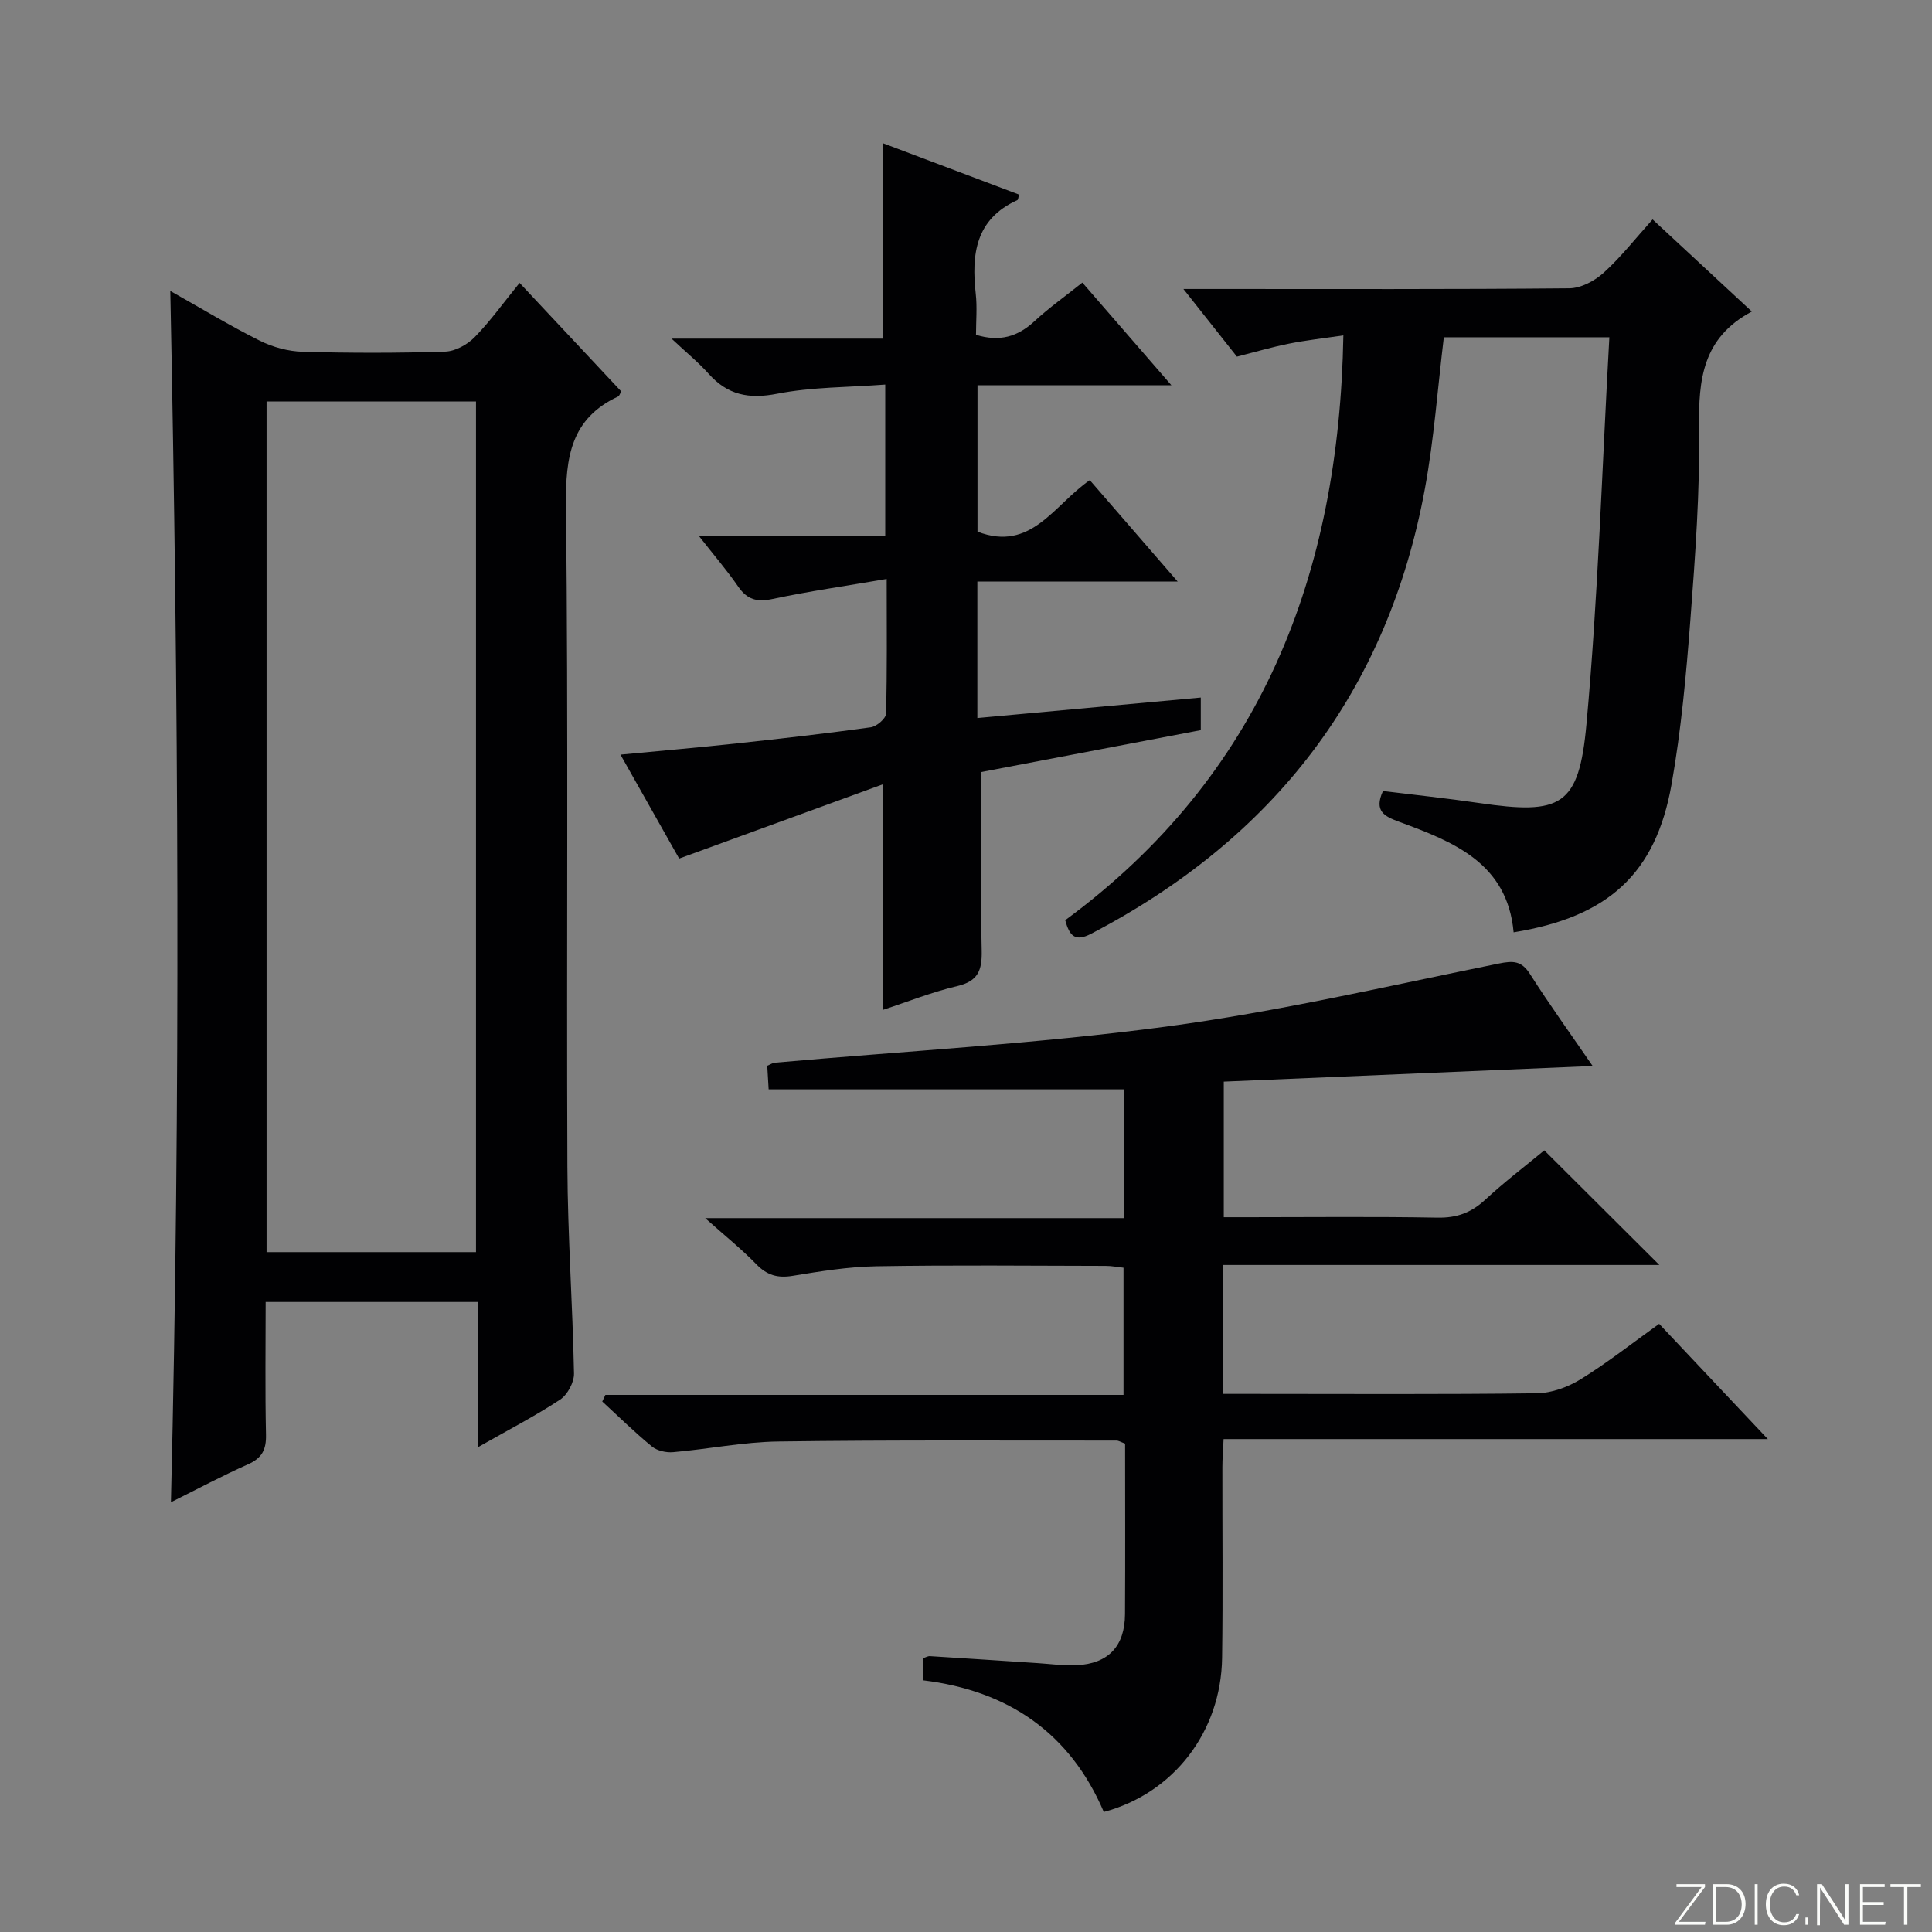
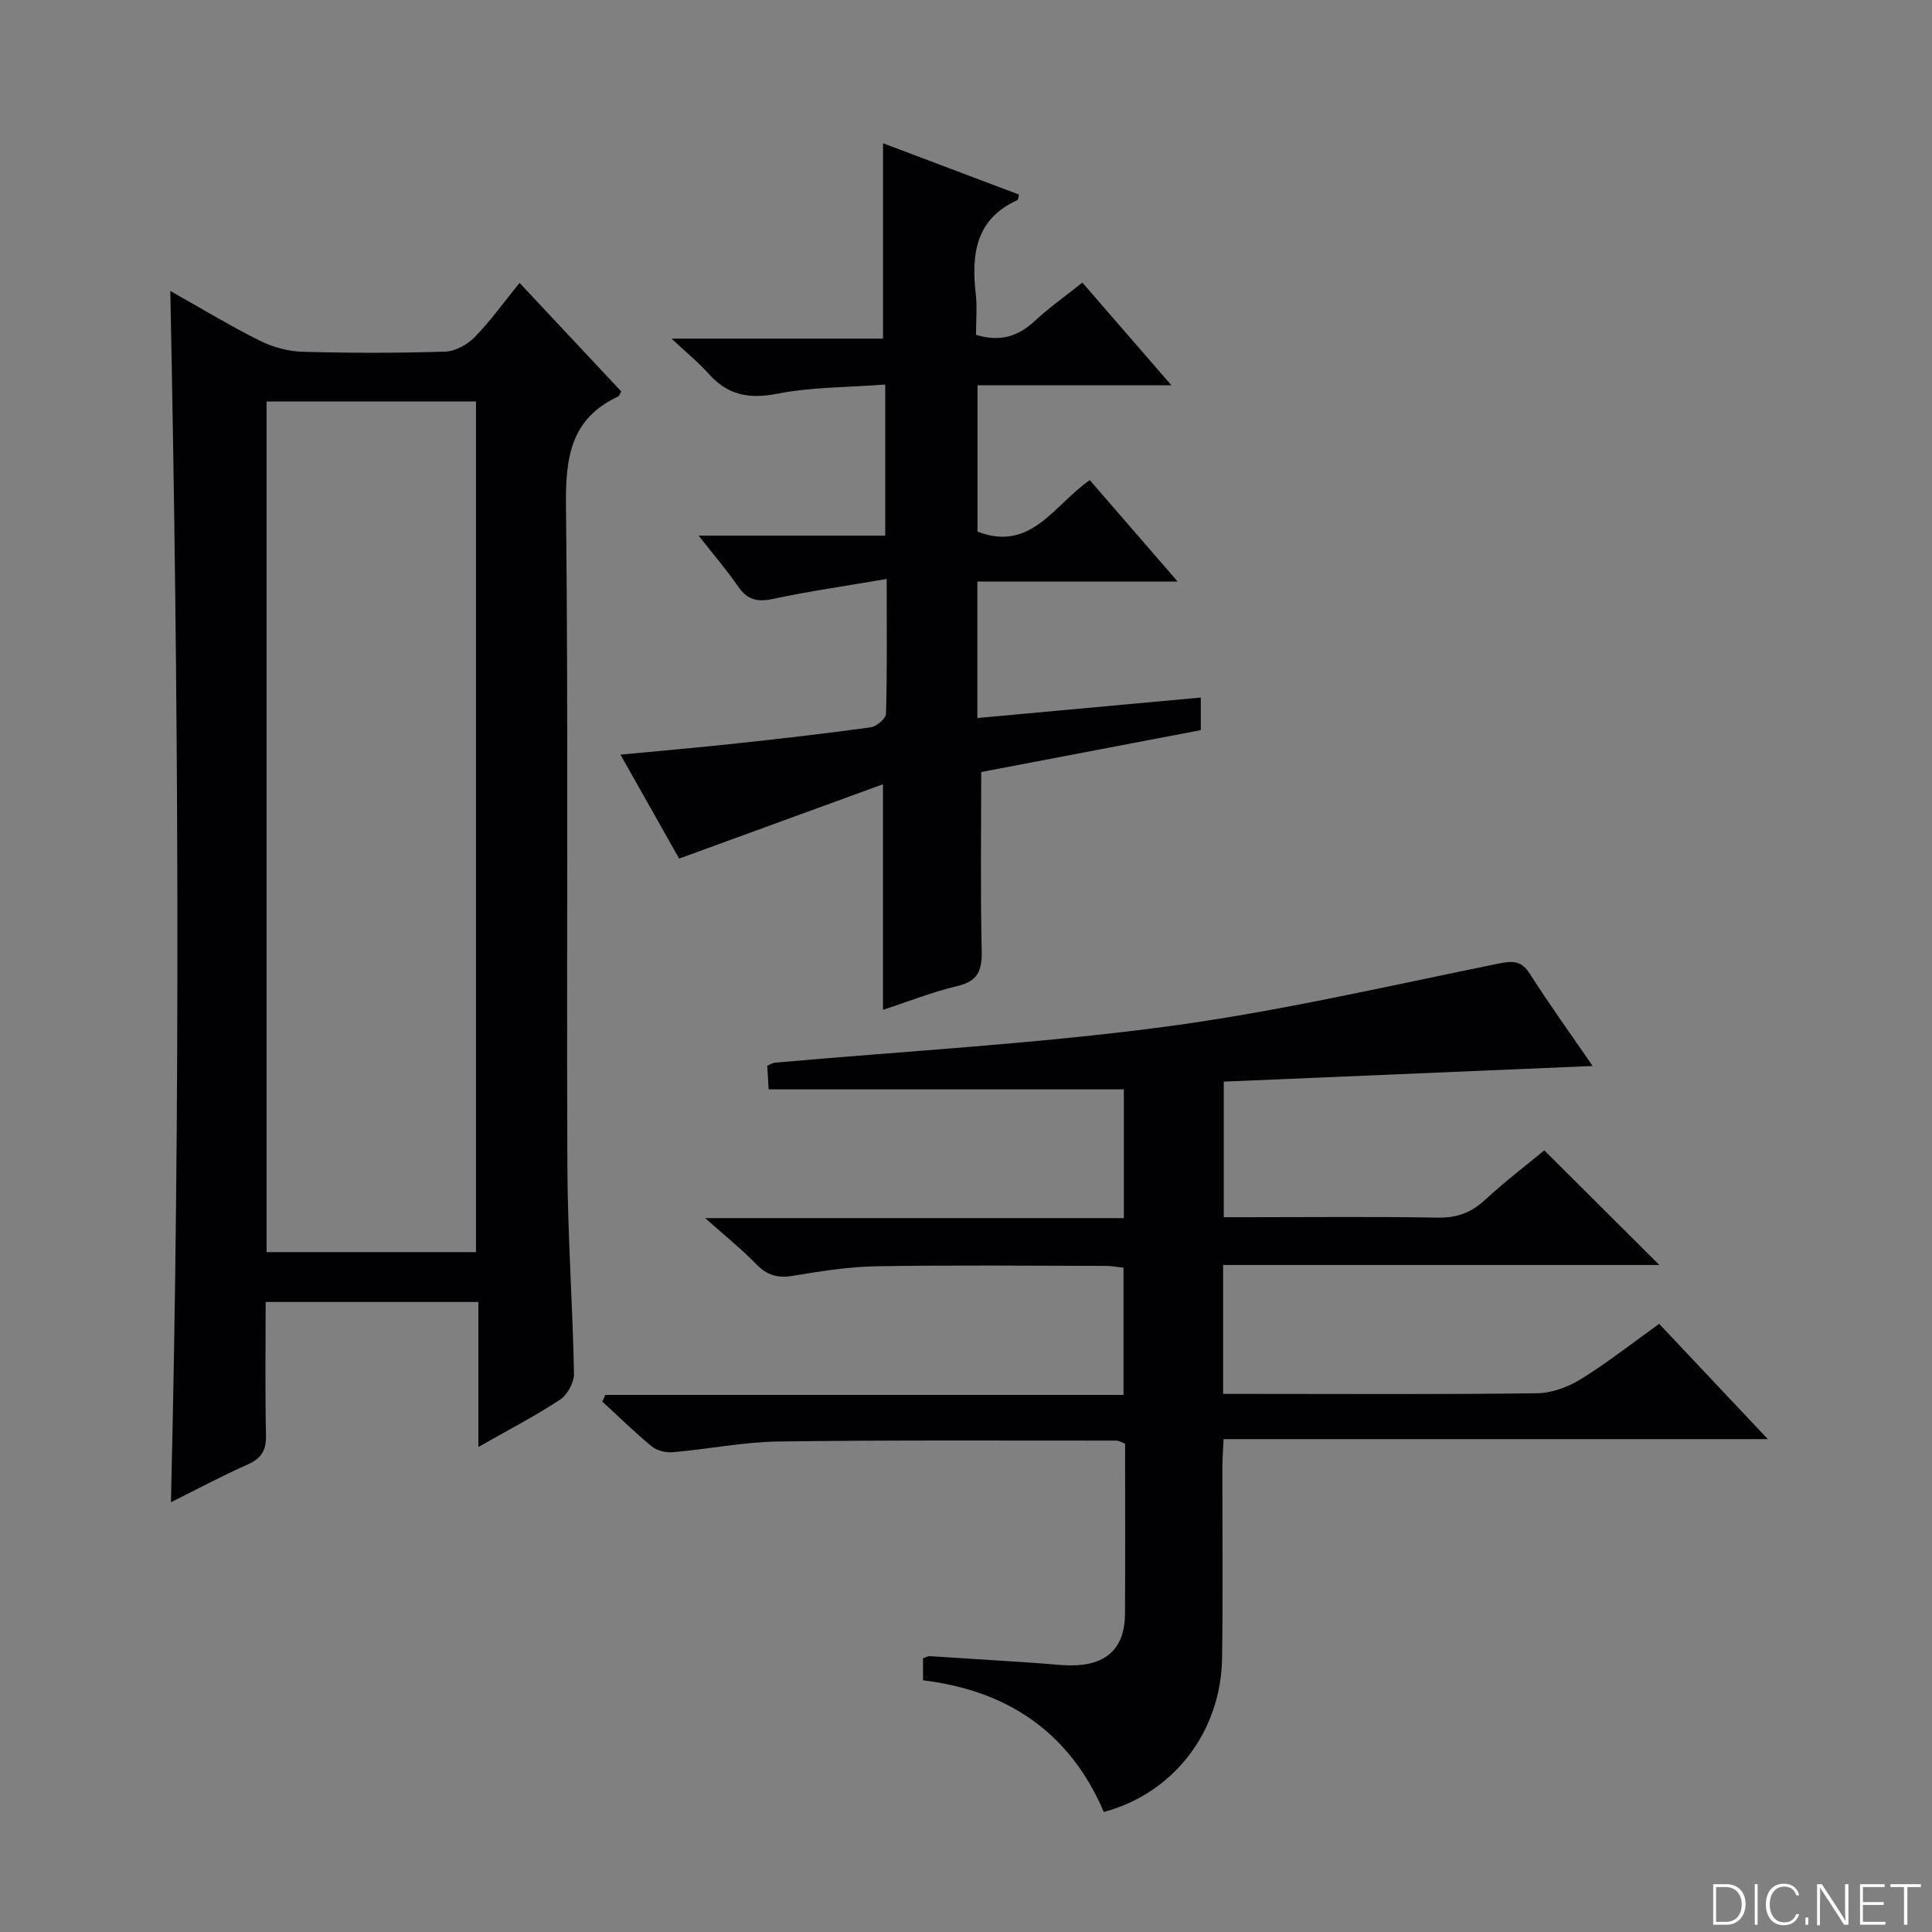
<svg xmlns="http://www.w3.org/2000/svg" enable-background="new 0 0 400 400" viewBox="0 0 400 400">
  <rect x="0" y="0" width="400" height="400" fill="#808080" stroke="none" />
  <g fill="#fbfcfa">
-     <path d="m346.9 398 5.4-7.3h-5.2v-.6h5.9v.6l-5.4 7.2h5.5l-.1.6h-6.2v-.5z" />
    <path d="m354.7 390.1h2.8c2.3 0 3.9 1.6 3.9 4.1s-1.6 4.3-3.9 4.3h-2.8zm.6 7.8h2c2.2 0 3.3-1.6 3.3-3.6 0-1.8-1-3.6-3.3-3.6h-2z" />
    <path d="m363.9 390.1v8.4h-.6v-8.4z" />
    <path d="m372.5 396.3c-.4 1.3-1.4 2.3-3.2 2.3-2.4 0-3.7-1.9-3.7-4.3 0-2.3 1.2-4.3 3.7-4.3 1.8 0 2.9 1 3.2 2.4h-.6c-.4-1.1-1.1-1.8-2.5-1.8-2.1 0-3 1.9-3 3.7s.9 3.7 3 3.7c1.4 0 2.1-.7 2.5-1.7z" />
    <path d="m373.8 398.5v-1.5h.6v1.5z" />
    <path d="m376.2 398.5v-8.4h1c1.3 2 4.4 6.7 4.9 7.6-.1-1.2-.1-2.4-.1-3.8v-3.8h.7v8.4h-.9c-1.2-1.9-4.4-6.8-5-7.7.1 1.1 0 2.3 0 3.9v3.9h-.6z" />
    <path d="m390 394.4h-4.3v3.5h4.7l-.1.6h-5.2v-8.4h5.1v.6h-4.5v3.1h4.3v.7z" />
    <path d="m394.2 390.7h-2.8v-.6h6.3v.6h-2.8v7.8h-.7z" />
  </g>
  <path d="m99.04 299.58c0-10.48 0-20.06 0-30.02-14.79 0-29.15 0-44.04 0 0 9.26-.13 18.38.07 27.5.07 3.09-.84 4.83-3.72 6.11-5.29 2.35-10.41 5.09-15.96 7.85 2.02-83.61 1.57-166.81-.13-250.78 6.43 3.62 12.35 7.21 18.53 10.3 2.69 1.34 5.89 2.21 8.89 2.29 9.82.28 19.66.28 29.48-.03 2.1-.07 4.59-1.44 6.11-2.99 3.24-3.31 5.96-7.13 9.3-11.24 3.62 3.87 7.09 7.57 10.56 11.27 3.52 3.75 7.04 7.51 10.5 11.21-.32.53-.42.93-.65 1.04-9.78 4.55-10.91 12.56-10.8 22.48.5 45.64.1 91.29.29 136.93.06 14.29 1.09 28.57 1.37 42.86.04 1.83-1.35 4.41-2.88 5.42-5.2 3.42-10.78 6.31-16.92 9.8zm-43.85-216.46v176.12h43.36c0-58.9 0-117.46 0-176.12-14.54 0-28.68 0-43.36 0z" fill="#010103" />
  <path d="m253.23 261.9v26.69h5.99c19.67 0 39.33.13 59-.13 3.06-.04 6.44-1.29 9.09-2.93 5.5-3.4 10.62-7.44 16.2-11.44 7.23 7.66 14.46 15.33 22.5 23.86-38.12 0-75.12 0-112.68 0-.1 2.29-.25 4.05-.25 5.8-.02 13.17.13 26.33-.06 39.5-.21 15.27-10.01 28.02-24.49 31.9-6.96-16.31-19.72-25.12-37.43-27.26 0-1.64 0-3.07 0-4.57.54-.17 1-.46 1.44-.43 7.46.46 14.93.96 22.39 1.45 2.66.17 5.32.56 7.97.43 6.59-.33 9.98-3.94 10.02-10.58.07-11.79.02-23.59.02-35.3-.9-.33-1.35-.63-1.8-.63-23.33.01-46.66-.13-69.99.19-7.27.1-14.51 1.58-21.79 2.21-1.44.13-3.3-.29-4.38-1.17-3.58-2.93-6.88-6.19-10.29-9.32.22-.46.43-.91.65-1.37h107.27c0-9.11 0-17.53 0-26.33-1.18-.13-2.44-.38-3.71-.38-15.83-.03-31.67-.19-47.5.08-5.78.1-11.57 1.04-17.3 1.98-3.1.51-5.3-.12-7.5-2.39-3-3.09-6.39-5.81-10.6-9.56h86.68c0-9.14 0-17.58 0-26.66-24.44 0-48.85 0-73.54 0-.12-2.04-.2-3.46-.29-4.89.68-.28 1.11-.59 1.56-.63 26.98-2.41 54.08-3.89 80.91-7.46 23.15-3.08 46-8.41 68.93-13.06 3.09-.63 4.77-.6 6.55 2.21 3.99 6.27 8.35 12.31 12.94 18.99-25.82 1.09-50.96 2.16-76.37 3.24v28.07h5.25c13 0 26-.15 39 .09 3.96.07 6.94-1 9.82-3.66 4.01-3.71 8.38-7.04 12.29-10.27 7.98 7.95 15.74 15.68 23.82 23.73-29.95 0-59.94 0-90.32 0z" fill="#010103" />
  <path d="m202.35 120.41v28.25c15.49-1.42 30.66-2.81 46.26-4.24v6.75c-15.2 2.9-30.74 5.86-45.46 8.67 0 12.71-.18 24.84.1 36.96.09 4.08-.73 6.34-5.07 7.36-5.28 1.24-10.38 3.29-15.37 4.92 0-15.3 0-30.35 0-46.71-13.9 5.07-27.78 10.13-42.2 15.39-3.68-6.52-7.73-13.68-12.15-21.52 8.46-.81 16.3-1.48 24.12-2.33 9.25-1 18.49-2.05 27.7-3.33 1.21-.17 3.13-1.81 3.16-2.81.25-8.94.14-17.89.14-27.9-8.4 1.44-16.06 2.53-23.62 4.14-3.23.69-5.26.15-7.13-2.57-2.33-3.38-5.03-6.51-8.18-10.54h38.63c0-10.54 0-20.45 0-31.28-7.65.58-15.16.49-22.38 1.9-5.88 1.15-10.27.26-14.2-4.15-2.09-2.34-4.55-4.34-7.67-7.26h43.79c0-13.68 0-26.74 0-40.45 9.23 3.48 18.7 7.05 28.17 10.63-.17.56-.17 1.06-.37 1.15-8.66 3.92-9.52 11.21-8.6 19.41.31 2.77.05 5.6.05 8.47 4.88 1.5 8.62.41 12.1-2.81 3.02-2.8 6.41-5.2 9.92-8 6.05 6.98 11.91 13.73 18.44 21.26-13.85 0-26.85 0-40.15 0v30.3c11.14 4.28 15.82-5.56 23.25-10.66 5.78 6.67 11.56 13.34 18.19 20.99-14.6.01-27.96.01-41.47.01z" fill="#010103" />
-   <path d="m220.54 190.52c40.58-29.88 56.72-71.48 57.59-121.08-4.2.62-7.78 1.01-11.3 1.72-3.55.71-7.04 1.74-10.74 2.68-3.49-4.41-6.94-8.78-11.08-14.01h6.43c24.49 0 48.98.09 73.47-.14 2.42-.02 5.26-1.54 7.12-3.23 3.55-3.21 6.53-7.04 10.12-11.03 6.76 6.27 13.27 12.31 20.55 19.07-10.22 5.43-11.05 14.1-10.92 23.92.18 13.27-.79 26.58-1.8 39.84-.87 11.41-1.91 22.86-3.9 34.12-3.29 18.59-13.15 27.47-32.7 30.65-1.31-14.39-12.49-18.75-23.74-22.9-3-1.11-5.22-2.18-3.31-6.36 6.54.81 13.25 1.51 19.93 2.49 16.94 2.48 20.64.71 22.2-16.34 2.42-26.46 3.22-53.06 4.74-80.09-12.48 0-23.51 0-34.27 0-1.29 10.63-2.03 21.07-3.91 31.3-7.74 42.12-31.34 72.48-69.12 92.2-3.35 1.74-4.48.4-5.36-2.81z" fill="#010103" />
</svg>